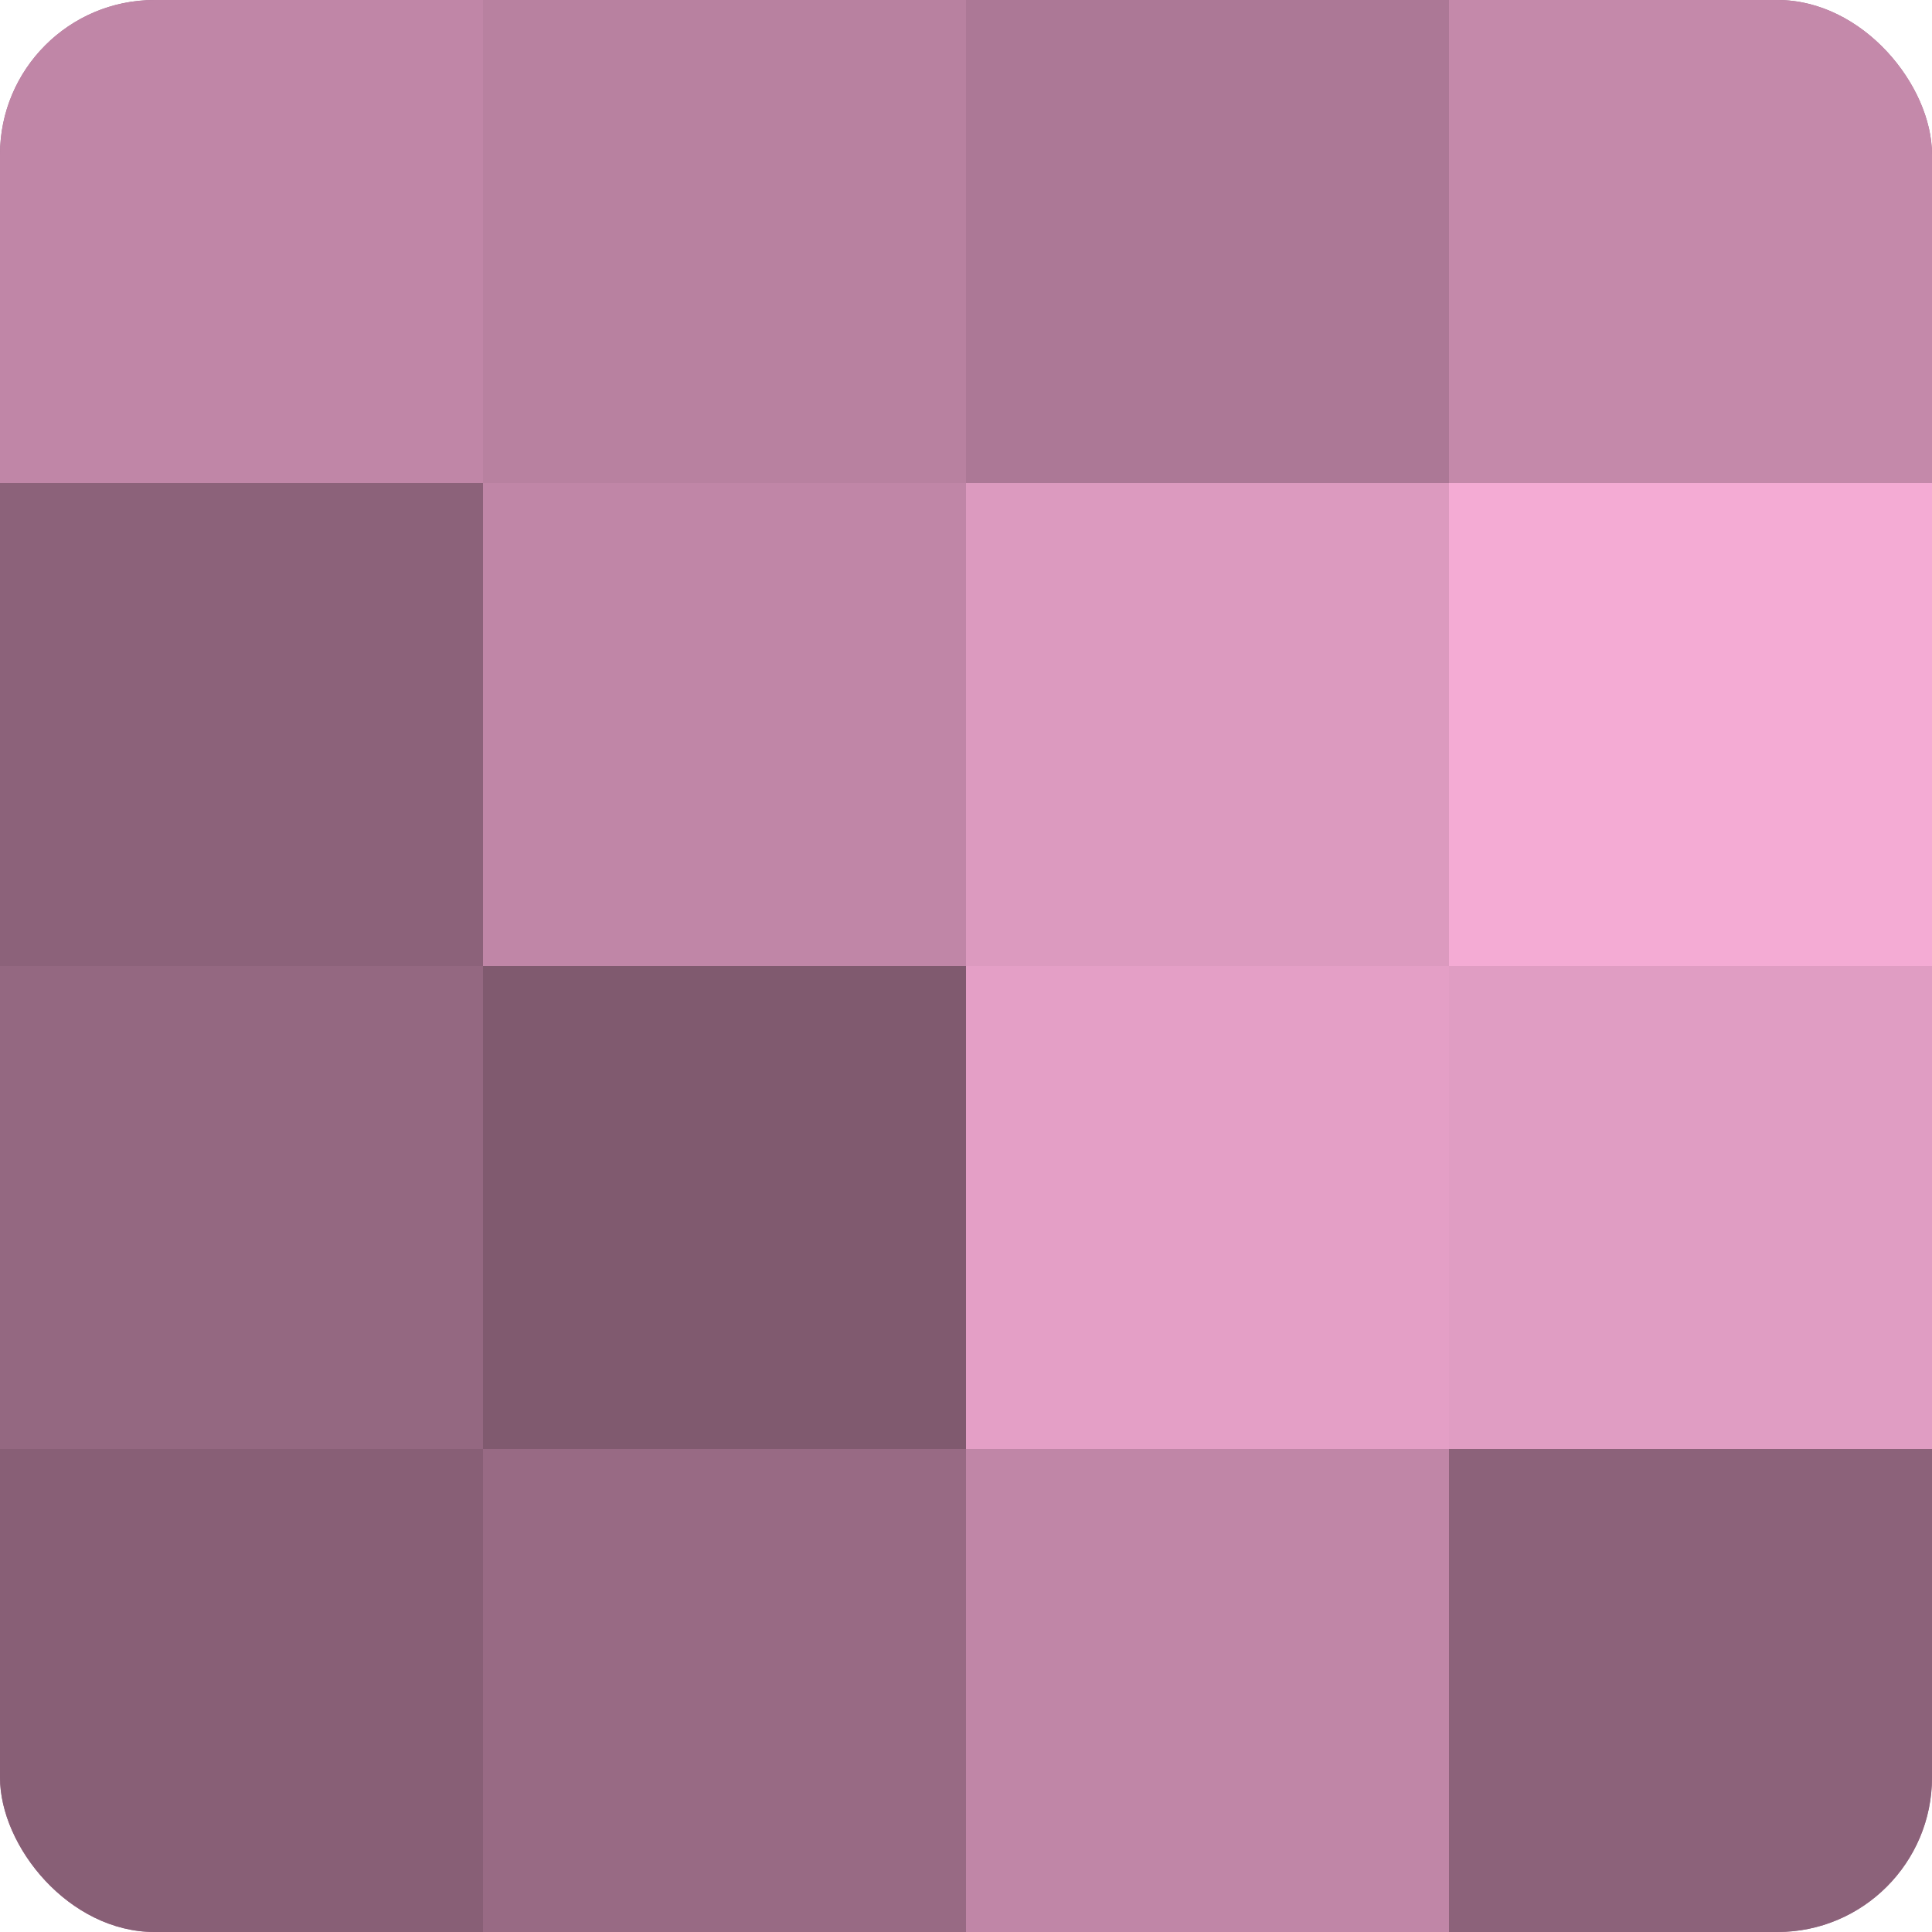
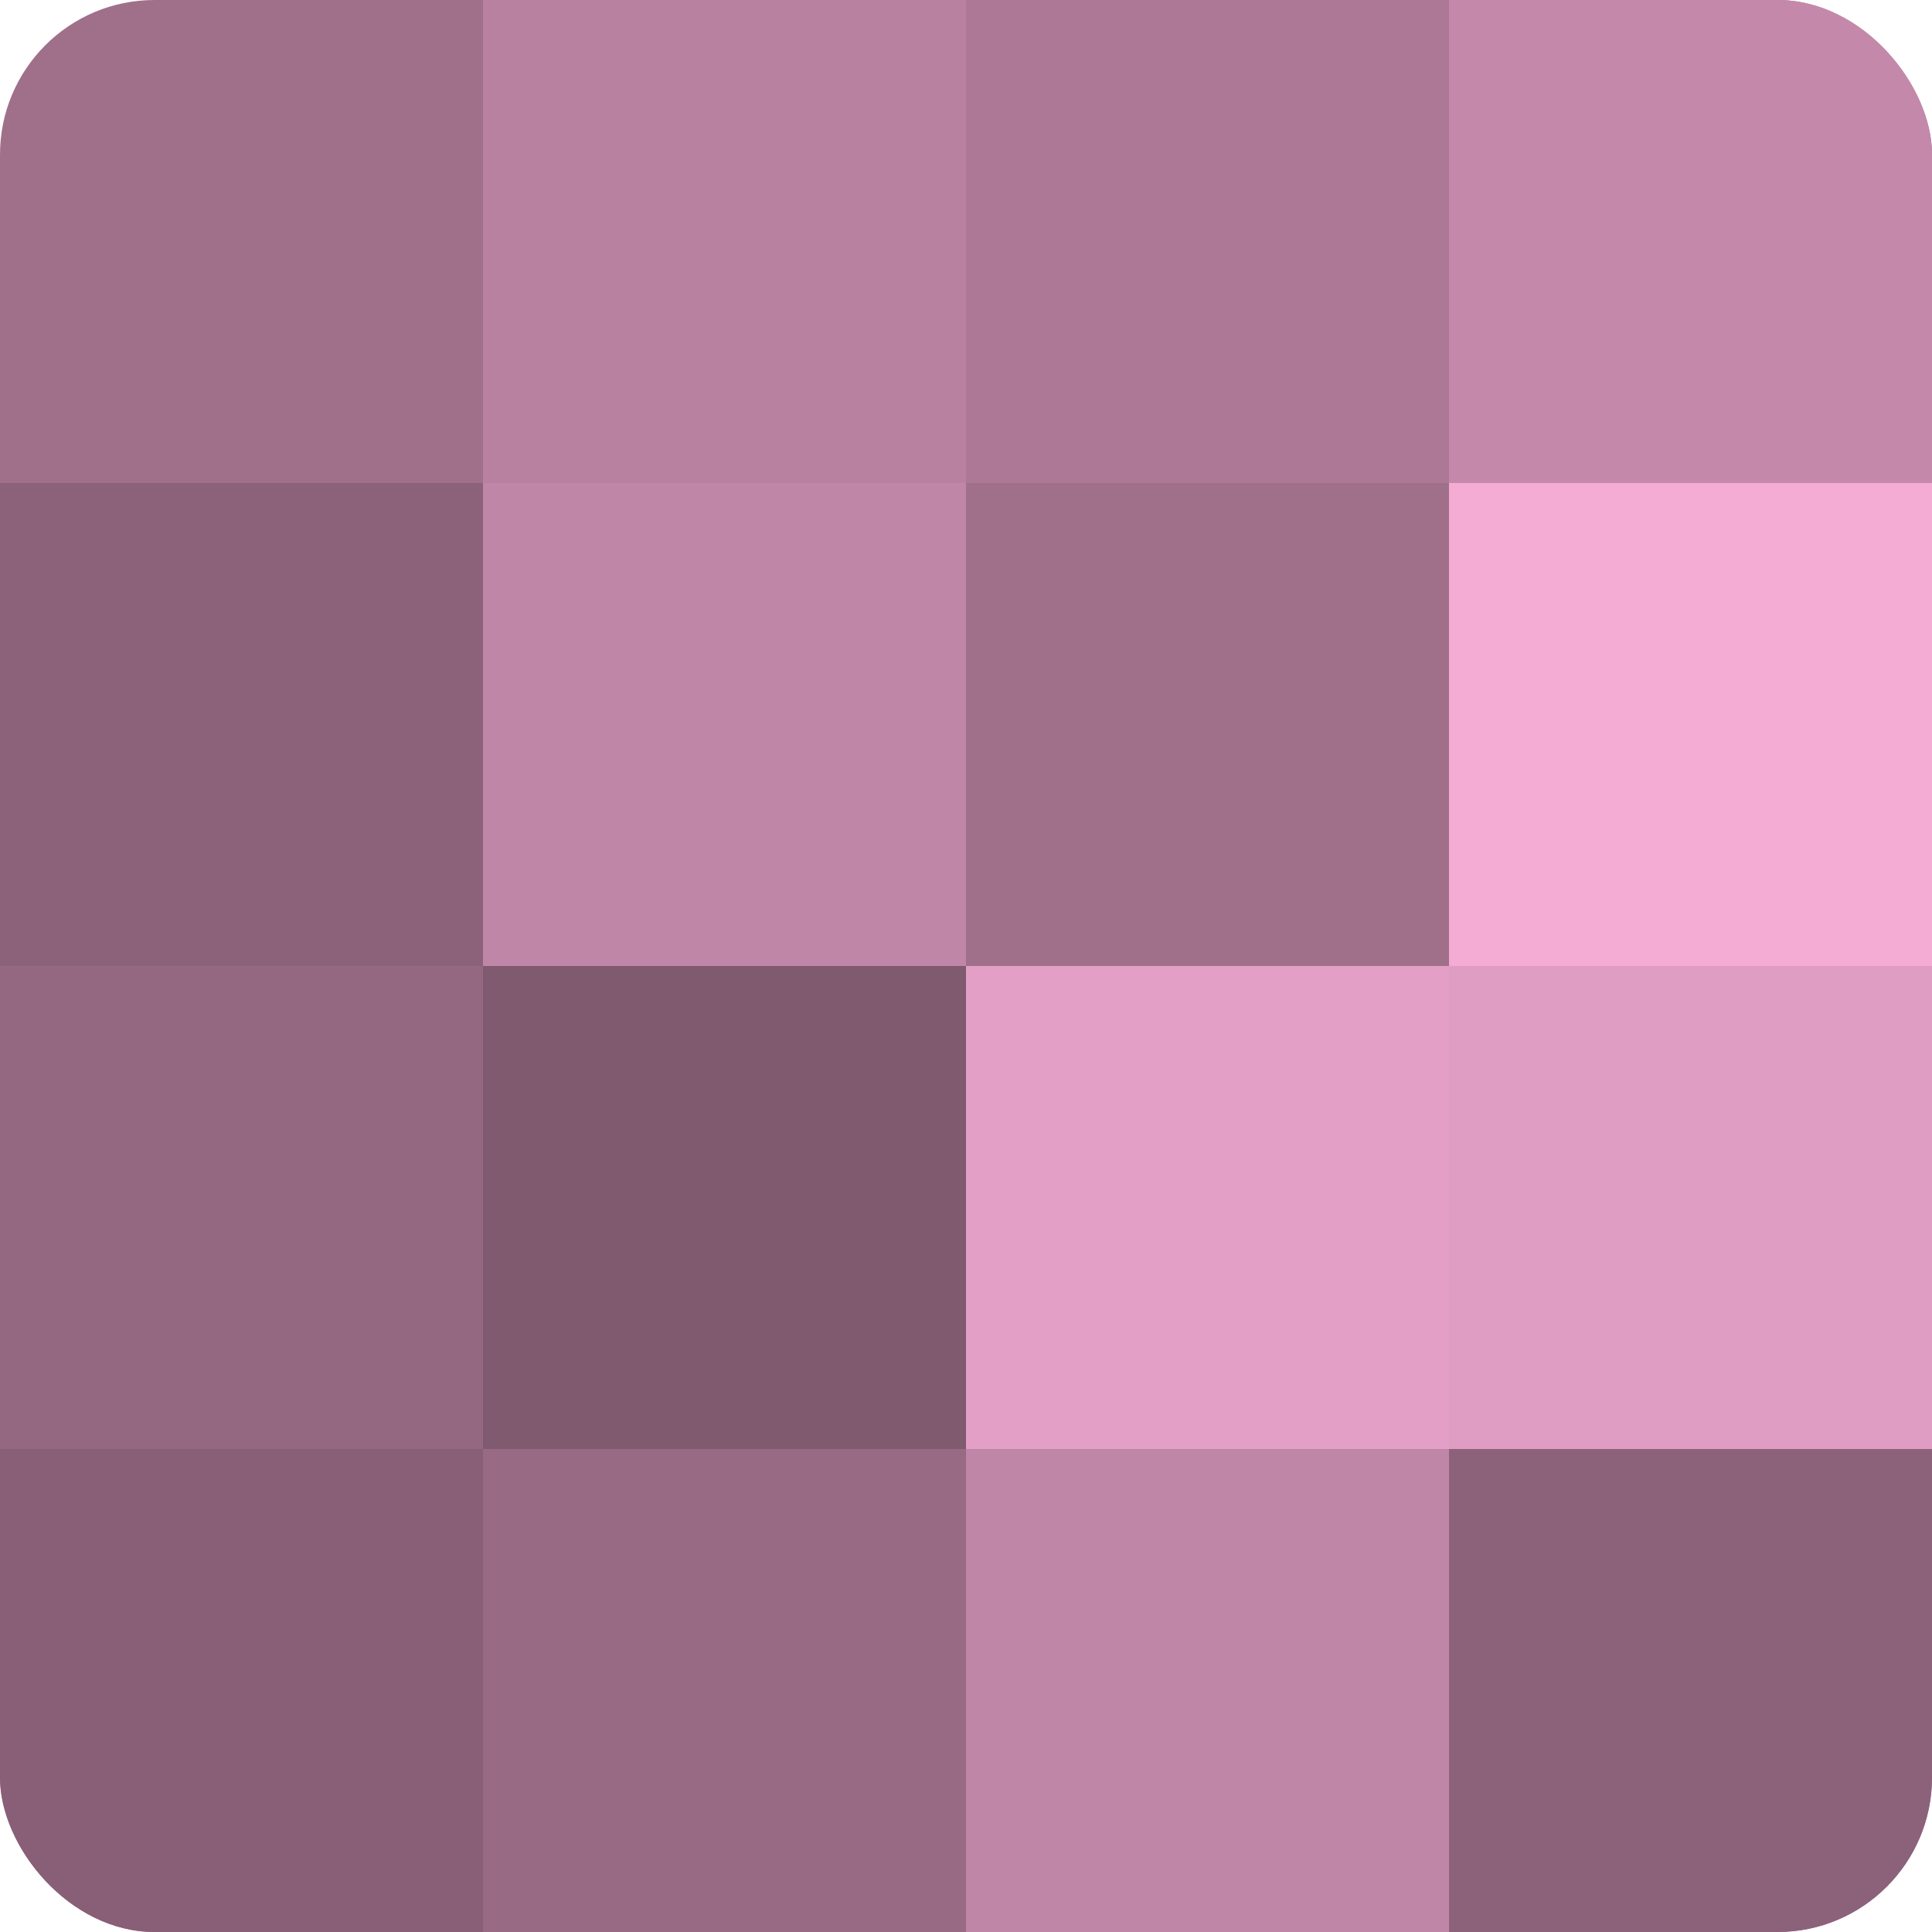
<svg xmlns="http://www.w3.org/2000/svg" width="60" height="60" viewBox="0 0 100 100" preserveAspectRatio="xMidYMid meet">
  <defs>
    <clipPath id="c" width="100" height="100">
      <rect width="100" height="100" rx="8" ry="8" />
    </clipPath>
  </defs>
  <g clip-path="url(#c)">
    <rect width="100" height="100" fill="#a0708b" />
-     <rect width="25" height="25" fill="#c086a7" />
    <rect y="25" width="25" height="25" fill="#8c627a" />
    <rect y="50" width="25" height="25" fill="#946881" />
    <rect y="75" width="25" height="25" fill="#885f76" />
    <rect x="25" width="25" height="25" fill="#b881a0" />
    <rect x="25" y="25" width="25" height="25" fill="#c086a7" />
    <rect x="25" y="50" width="25" height="25" fill="#805a6f" />
    <rect x="25" y="75" width="25" height="25" fill="#986a84" />
    <rect x="50" width="25" height="25" fill="#ac7896" />
-     <rect x="50" y="25" width="25" height="25" fill="#dc9abf" />
    <rect x="50" y="50" width="25" height="25" fill="#e49fc6" />
    <rect x="50" y="75" width="25" height="25" fill="#c086a7" />
    <rect x="75" width="25" height="25" fill="#c489aa" />
    <rect x="75" y="25" width="25" height="25" fill="#f4abd4" />
    <rect x="75" y="50" width="25" height="25" fill="#e09dc3" />
    <rect x="75" y="75" width="25" height="25" fill="#8c627a" />
  </g>
</svg>